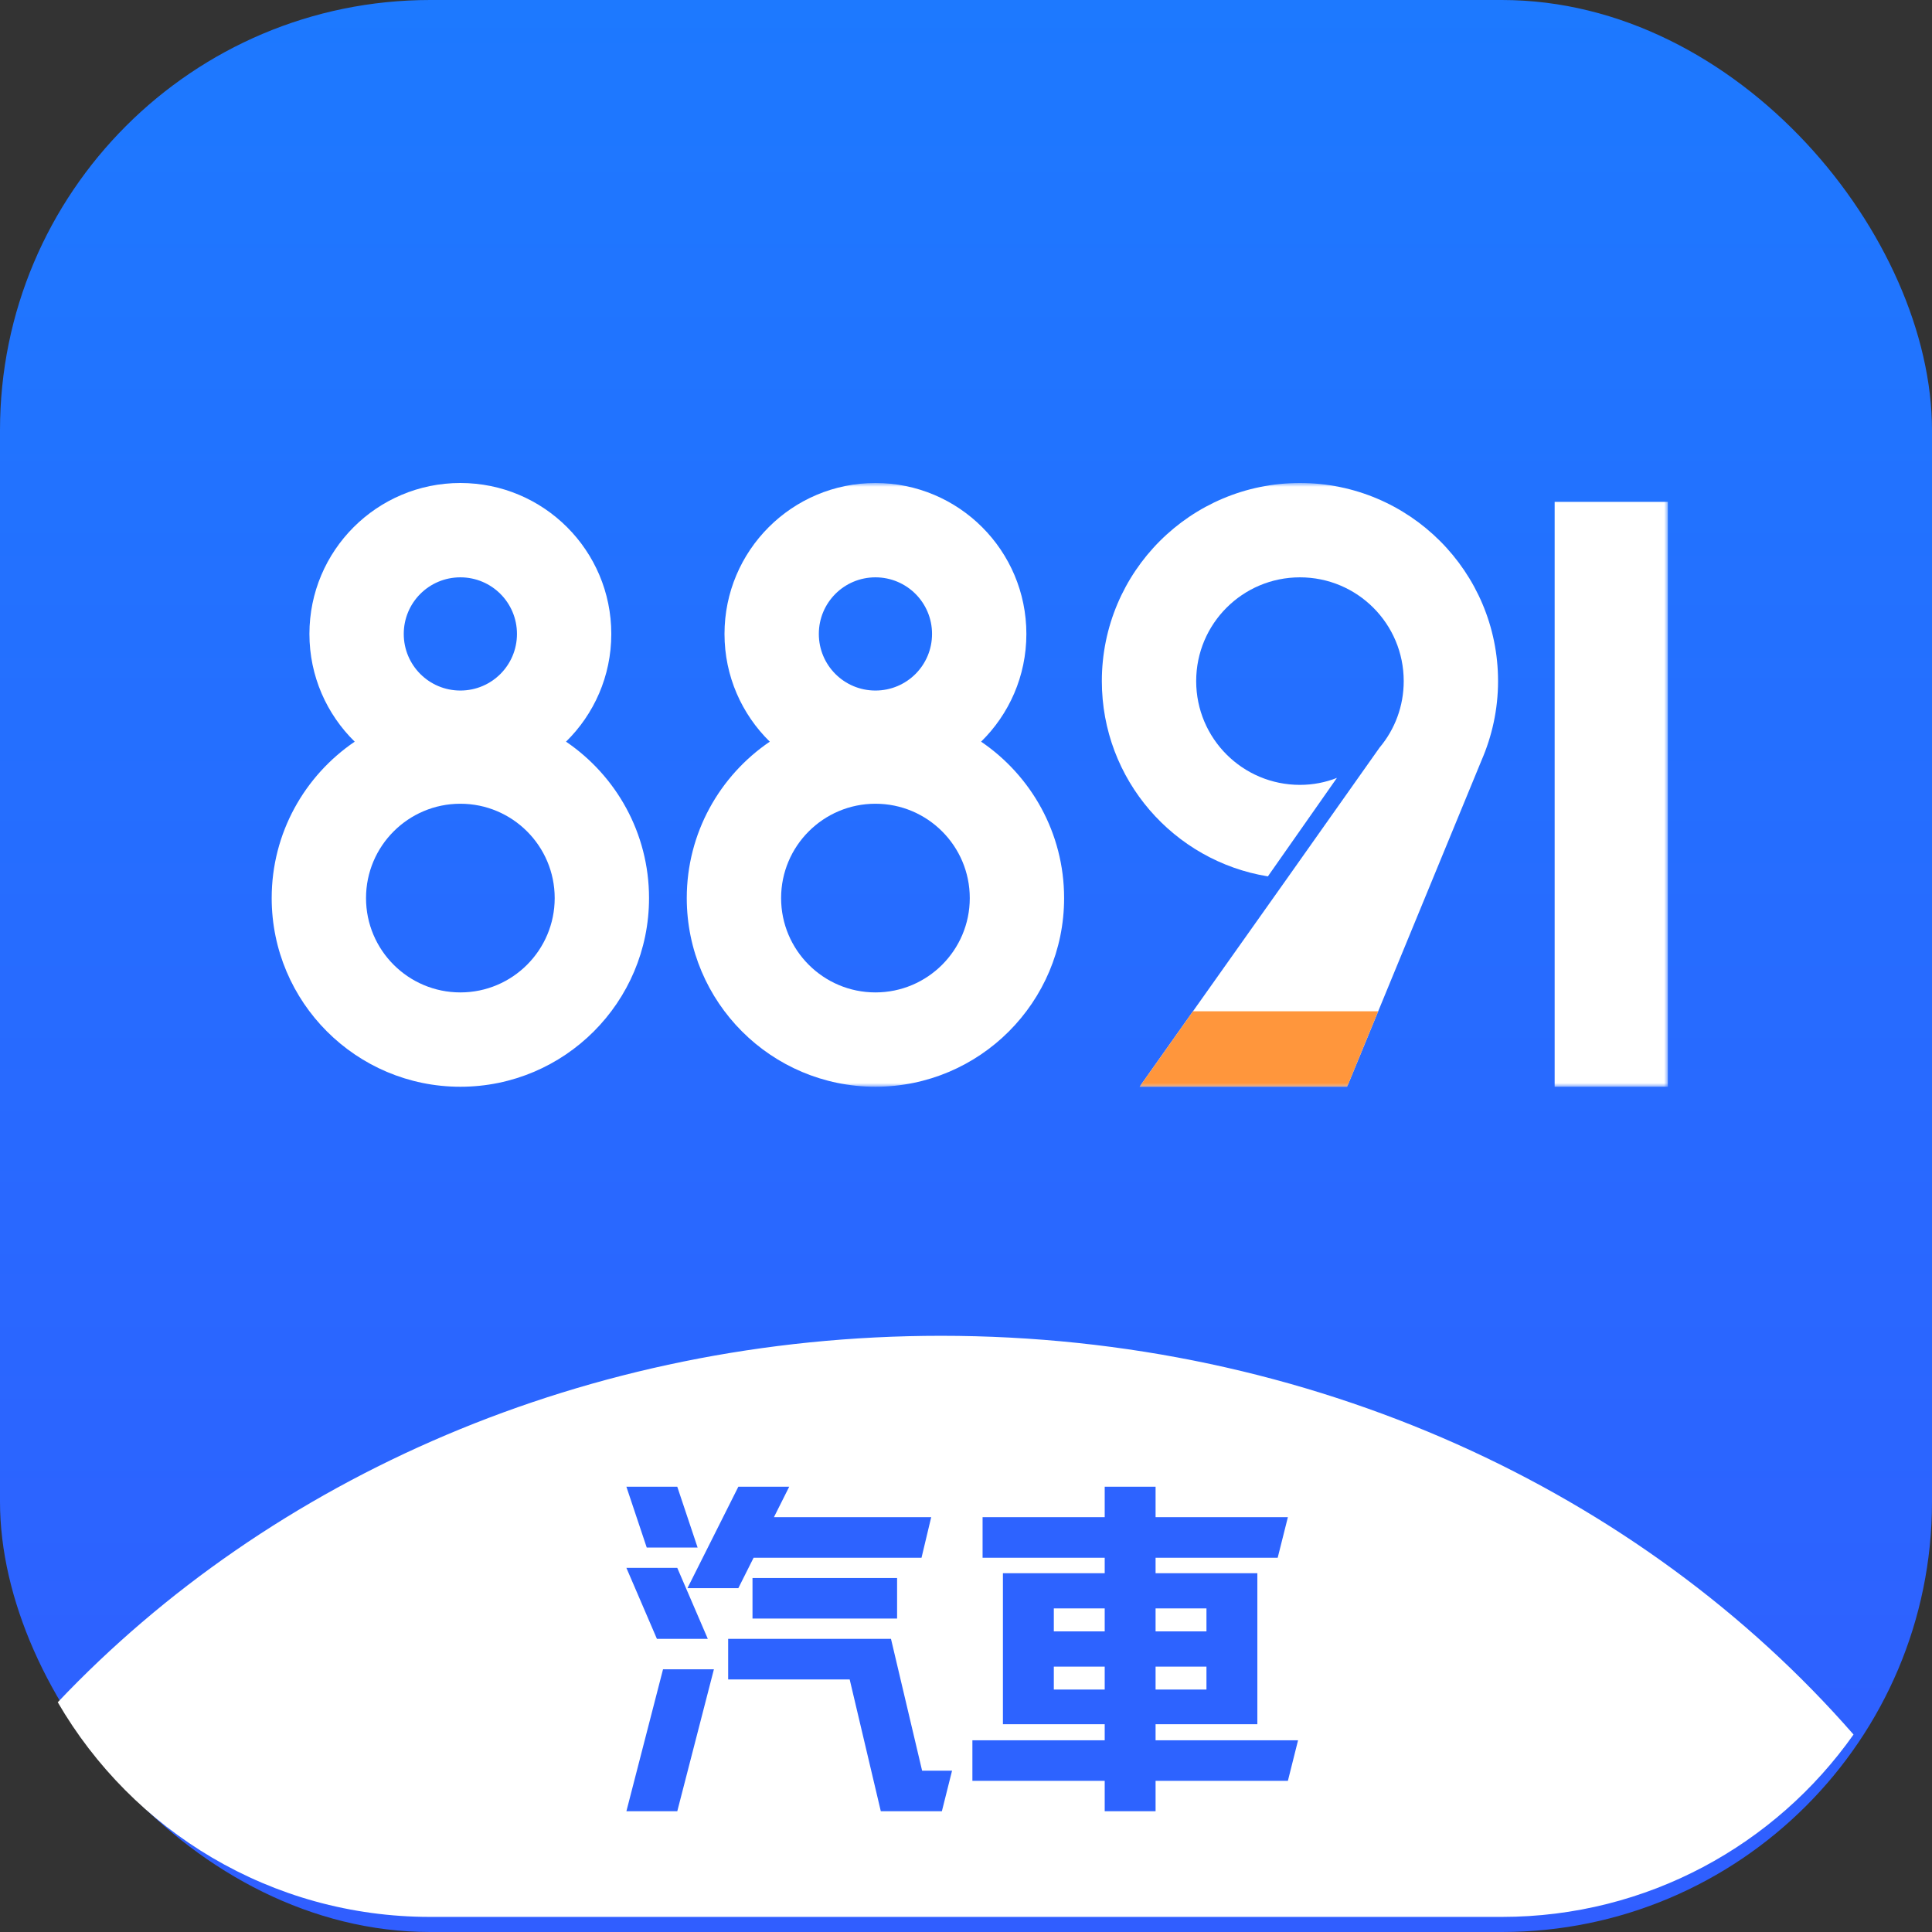
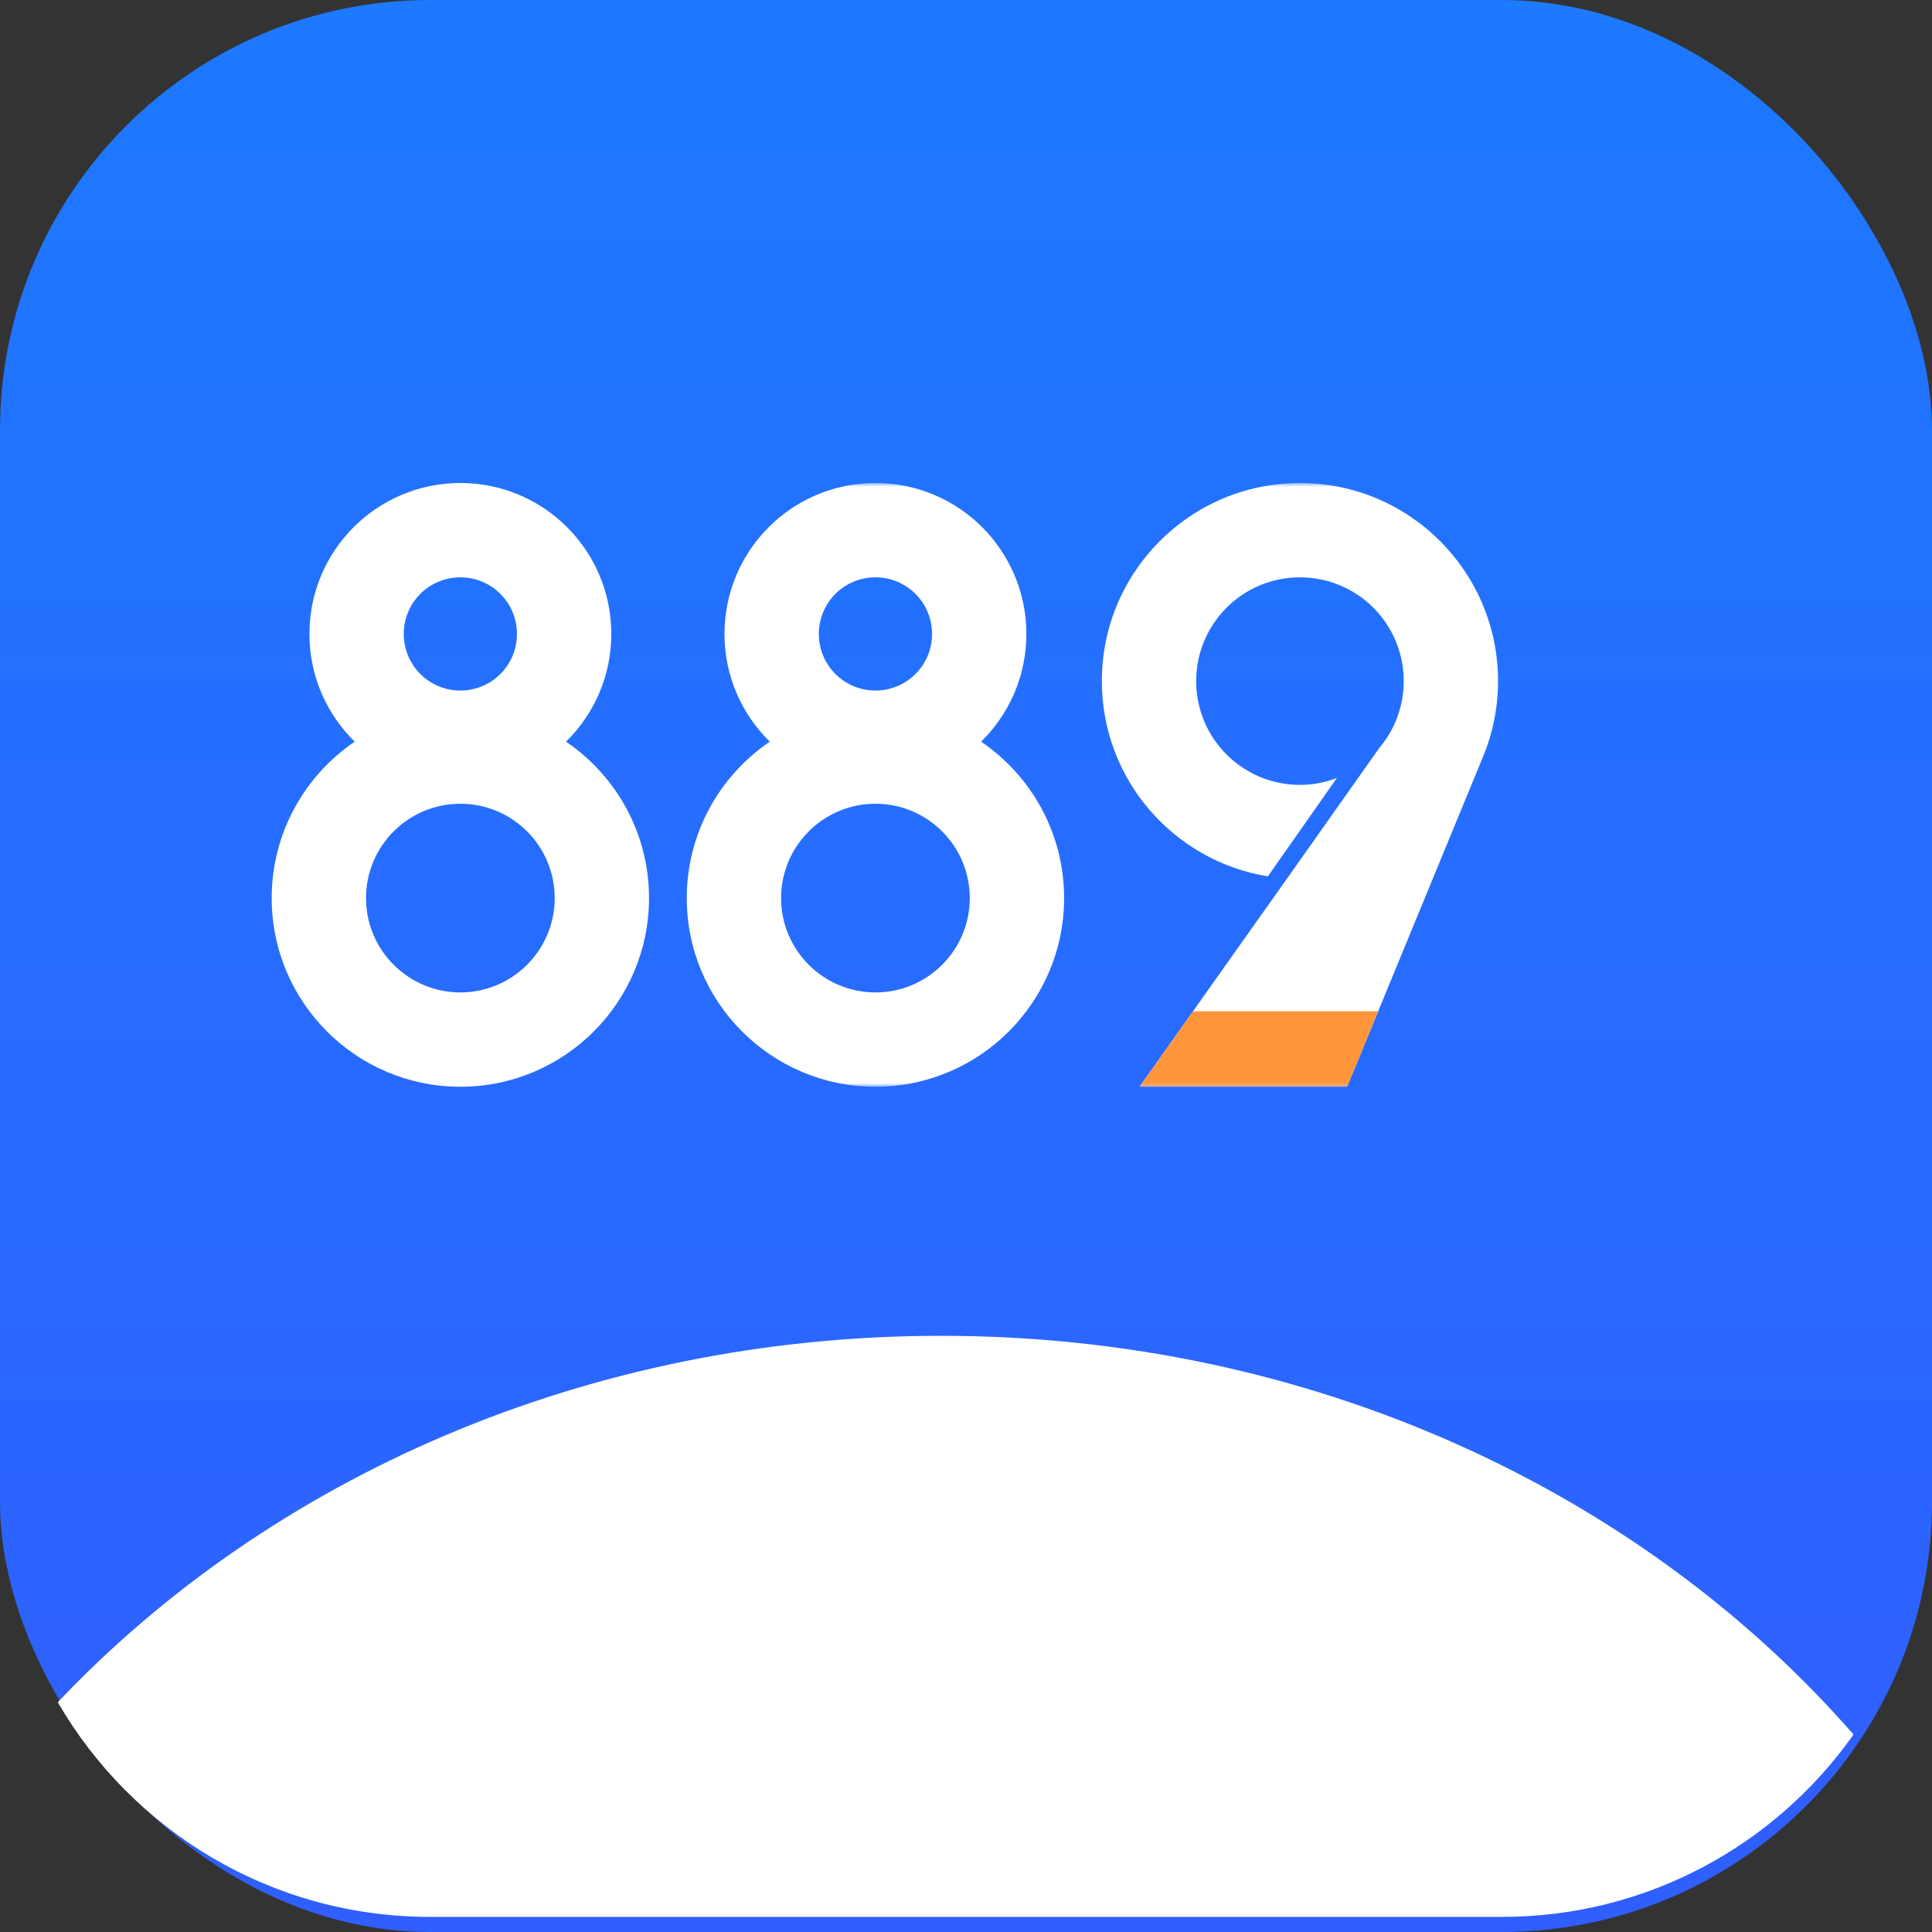
<svg xmlns="http://www.w3.org/2000/svg" xmlns:xlink="http://www.w3.org/1999/xlink" width="256px" height="256px" viewBox="0 0 256 256" version="1.1">
  <rect x="0" y="0" width="256" height="256" fill="#333333" stroke="none" />
  <title>Icon复制 2@1x</title>
  <desc>Created with Sketch.</desc>
  <defs>
    <linearGradient x1="50%" y1="0%" x2="50%" y2="100%" id="linearGradient-1">
      <stop stop-color="#1D79FF" offset="0%" />
      <stop stop-color="#305EFF" offset="100%" />
    </linearGradient>
    <polygon id="path-2" points="0 80 185 80 185 0 0 0" />
  </defs>
  <g id="Icon复制-2" stroke="none" stroke-width="1" fill="none" fill-rule="evenodd">
    <rect id="蒙版" fill="url(#linearGradient-1)" x="0" y="0" width="256" height="256" rx="57" />
    <path d="M245.602,229.836 C235.285,244.454 218.262,254 199.006,254 L56.994,254 C35.919,254 17.516,242.564 7.654,225.557 C35.785,195.853 77.774,177 124.682,177 C173.806,177 217.534,197.676 245.602,229.836 Z" id="形状结合" fill="#FFFFFF" />
-     <path d="M99.71,214.469 L99.71,209.094 L118.869,209.094 L118.869,214.469 L99.71,214.469 Z M111.318,217.156 L118.06,217.156 L122.185,234.627 L126.151,234.627 L124.803,240 L123.454,240 L118.06,240 L116.712,240 L112.587,222.533 L96.485,222.533 L96.485,217.156 L111.318,217.156 Z M83,197 L89.742,197 L92.439,205.062 L85.697,205.062 L83,197 Z M83,207.751 L89.742,207.751 L93.788,217.157 L87.045,217.157 L83,207.751 Z M97.834,197 L104.574,197 L102.552,201.031 L123.39,201.031 L122.106,206.408 L99.856,206.408 L97.834,210.439 L91.091,210.439 L97.834,197 Z M87.855,221.188 L94.597,221.188 L89.742,240 L83,240 L87.855,221.188 Z M146.379,197 L153.12,197 L153.12,201.031 L170.652,201.031 L169.301,206.408 L153.12,206.408 L153.12,208.458 L166.606,208.458 L166.606,209.094 L166.606,213.125 L166.606,216.165 L166.606,220.835 L166.606,223.875 L166.606,227.906 L166.606,228.467 L153.12,228.467 L153.12,230.596 L172,230.596 L170.652,235.969 L153.12,235.969 L153.12,240 L146.379,240 L146.379,235.969 L128.847,235.969 L128.847,230.596 L146.379,230.596 L146.379,228.467 L132.892,228.467 L132.892,227.906 L132.892,223.875 L132.892,220.835 L132.892,216.165 L132.892,213.125 L132.892,209.094 L132.892,208.458 L146.379,208.458 L146.379,206.408 L130.197,206.408 L130.197,201.031 L146.379,201.031 L146.379,197 Z M153.12,216.165 L159.862,216.165 L159.862,213.125 L153.12,213.125 L153.12,216.165 Z M139.637,216.165 L146.379,216.165 L146.379,213.125 L139.637,213.125 L139.637,216.165 Z M153.12,223.875 L159.862,223.875 L159.862,220.835 L153.12,220.835 L153.12,223.875 Z M139.637,223.875 L146.379,223.875 L146.379,220.835 L139.637,220.835 L139.637,223.875 Z" id="形状结合" fill="#2D63FF" />
    <g id="编组" transform="translate(36, 64)">
      <path d="M25,67.5 C18.1,67.5 12.5,61.9 12.5,55 C12.5,48.1 18.1,42.5 25,42.5 C31.9,42.5 37.5,48.1 37.5,55 C37.5,61.9 31.9,67.5 25,67.5 M25,12.5 C29.15,12.5 32.5,15.85 32.5,20 C32.5,24.15 29.15,27.5 25,27.5 C20.85,27.5 17.5,24.15 17.5,20 C17.5,15.85 20.85,12.5 25,12.5 M39,34.275 C42.7,30.65 45,25.6 45,20 C45,8.95 36.05,0 25,0 C13.95,0 5,8.95 5,20 C5,25.6 7.3,30.65 11,34.275 C4.375,38.775 0,46.375 0,55 C0,68.8 11.2,80 25,80 C38.8,80 50,68.8 50,55 C50,46.375 45.625,38.775 39,34.275" id="Fill-1" fill="#FFFFFF" />
      <mask id="mask-3" fill="white">
        <use xlink:href="#path-2" />
      </mask>
      <g id="Clip-4" />
-       <polygon id="Fill-3" fill="#FFFFFF" mask="url(#mask-3)" points="170 80 185 80 185 2.5 170 2.5" />
      <path d="M80,67.5 C73.1,67.5 67.5,61.9 67.5,55 C67.5,48.1 73.1,42.5 80,42.5 C86.9,42.5 92.5,48.1 92.5,55 C92.5,61.9 86.9,67.5 80,67.5 M80,12.5 C84.15,12.5 87.5,15.85 87.5,20 C87.5,24.15 84.15,27.5 80,27.5 C75.85,27.5 72.5,24.15 72.5,20 C72.5,15.85 75.85,12.5 80,12.5 M94,34.275 C97.7,30.65 100,25.6 100,20 C100,8.95 91.05,0 80,0 C68.95,0 60,8.95 60,20 C60,25.6 62.3,30.65 66,34.275 C59.375,38.775 55,46.375 55,55 C55,68.8 66.2,80 80,80 C93.8,80 105,68.8 105,55 C105,46.375 100.625,38.775 94,34.275" id="Fill-5" fill="#FFFFFF" mask="url(#mask-3)" />
      <path d="M136.25,0 C121.75,0 110,11.75 110,26.25 C110,39.3 119.528,50.1 132,52.125 L141.15,39.075 C139.625,39.675 137.972,40 136.25,40 C128.65,40 122.5,33.85 122.5,26.25 C122.5,18.65 128.65,12.5 136.25,12.5 C143.85,12.5 150,18.65 150,26.25 C150,29.575 148.825,32.625 146.85,35 L146.825,35.025 L145.075,37.5 L134.528,52.425 L122.075,70 L115,80 L142.5,80 L160.3,36.775 C161.7,33.55 162.5,30 162.5,26.25 C162.5,11.75 150.75,0 136.25,0" id="Fill-6" fill="#FFFFFF" mask="url(#mask-3)" />
      <polygon id="Fill-7" fill="#FF963C" mask="url(#mask-3)" points="122.075 70 115 80 142.5 80 146.618 70" />
    </g>
  </g>
</svg>